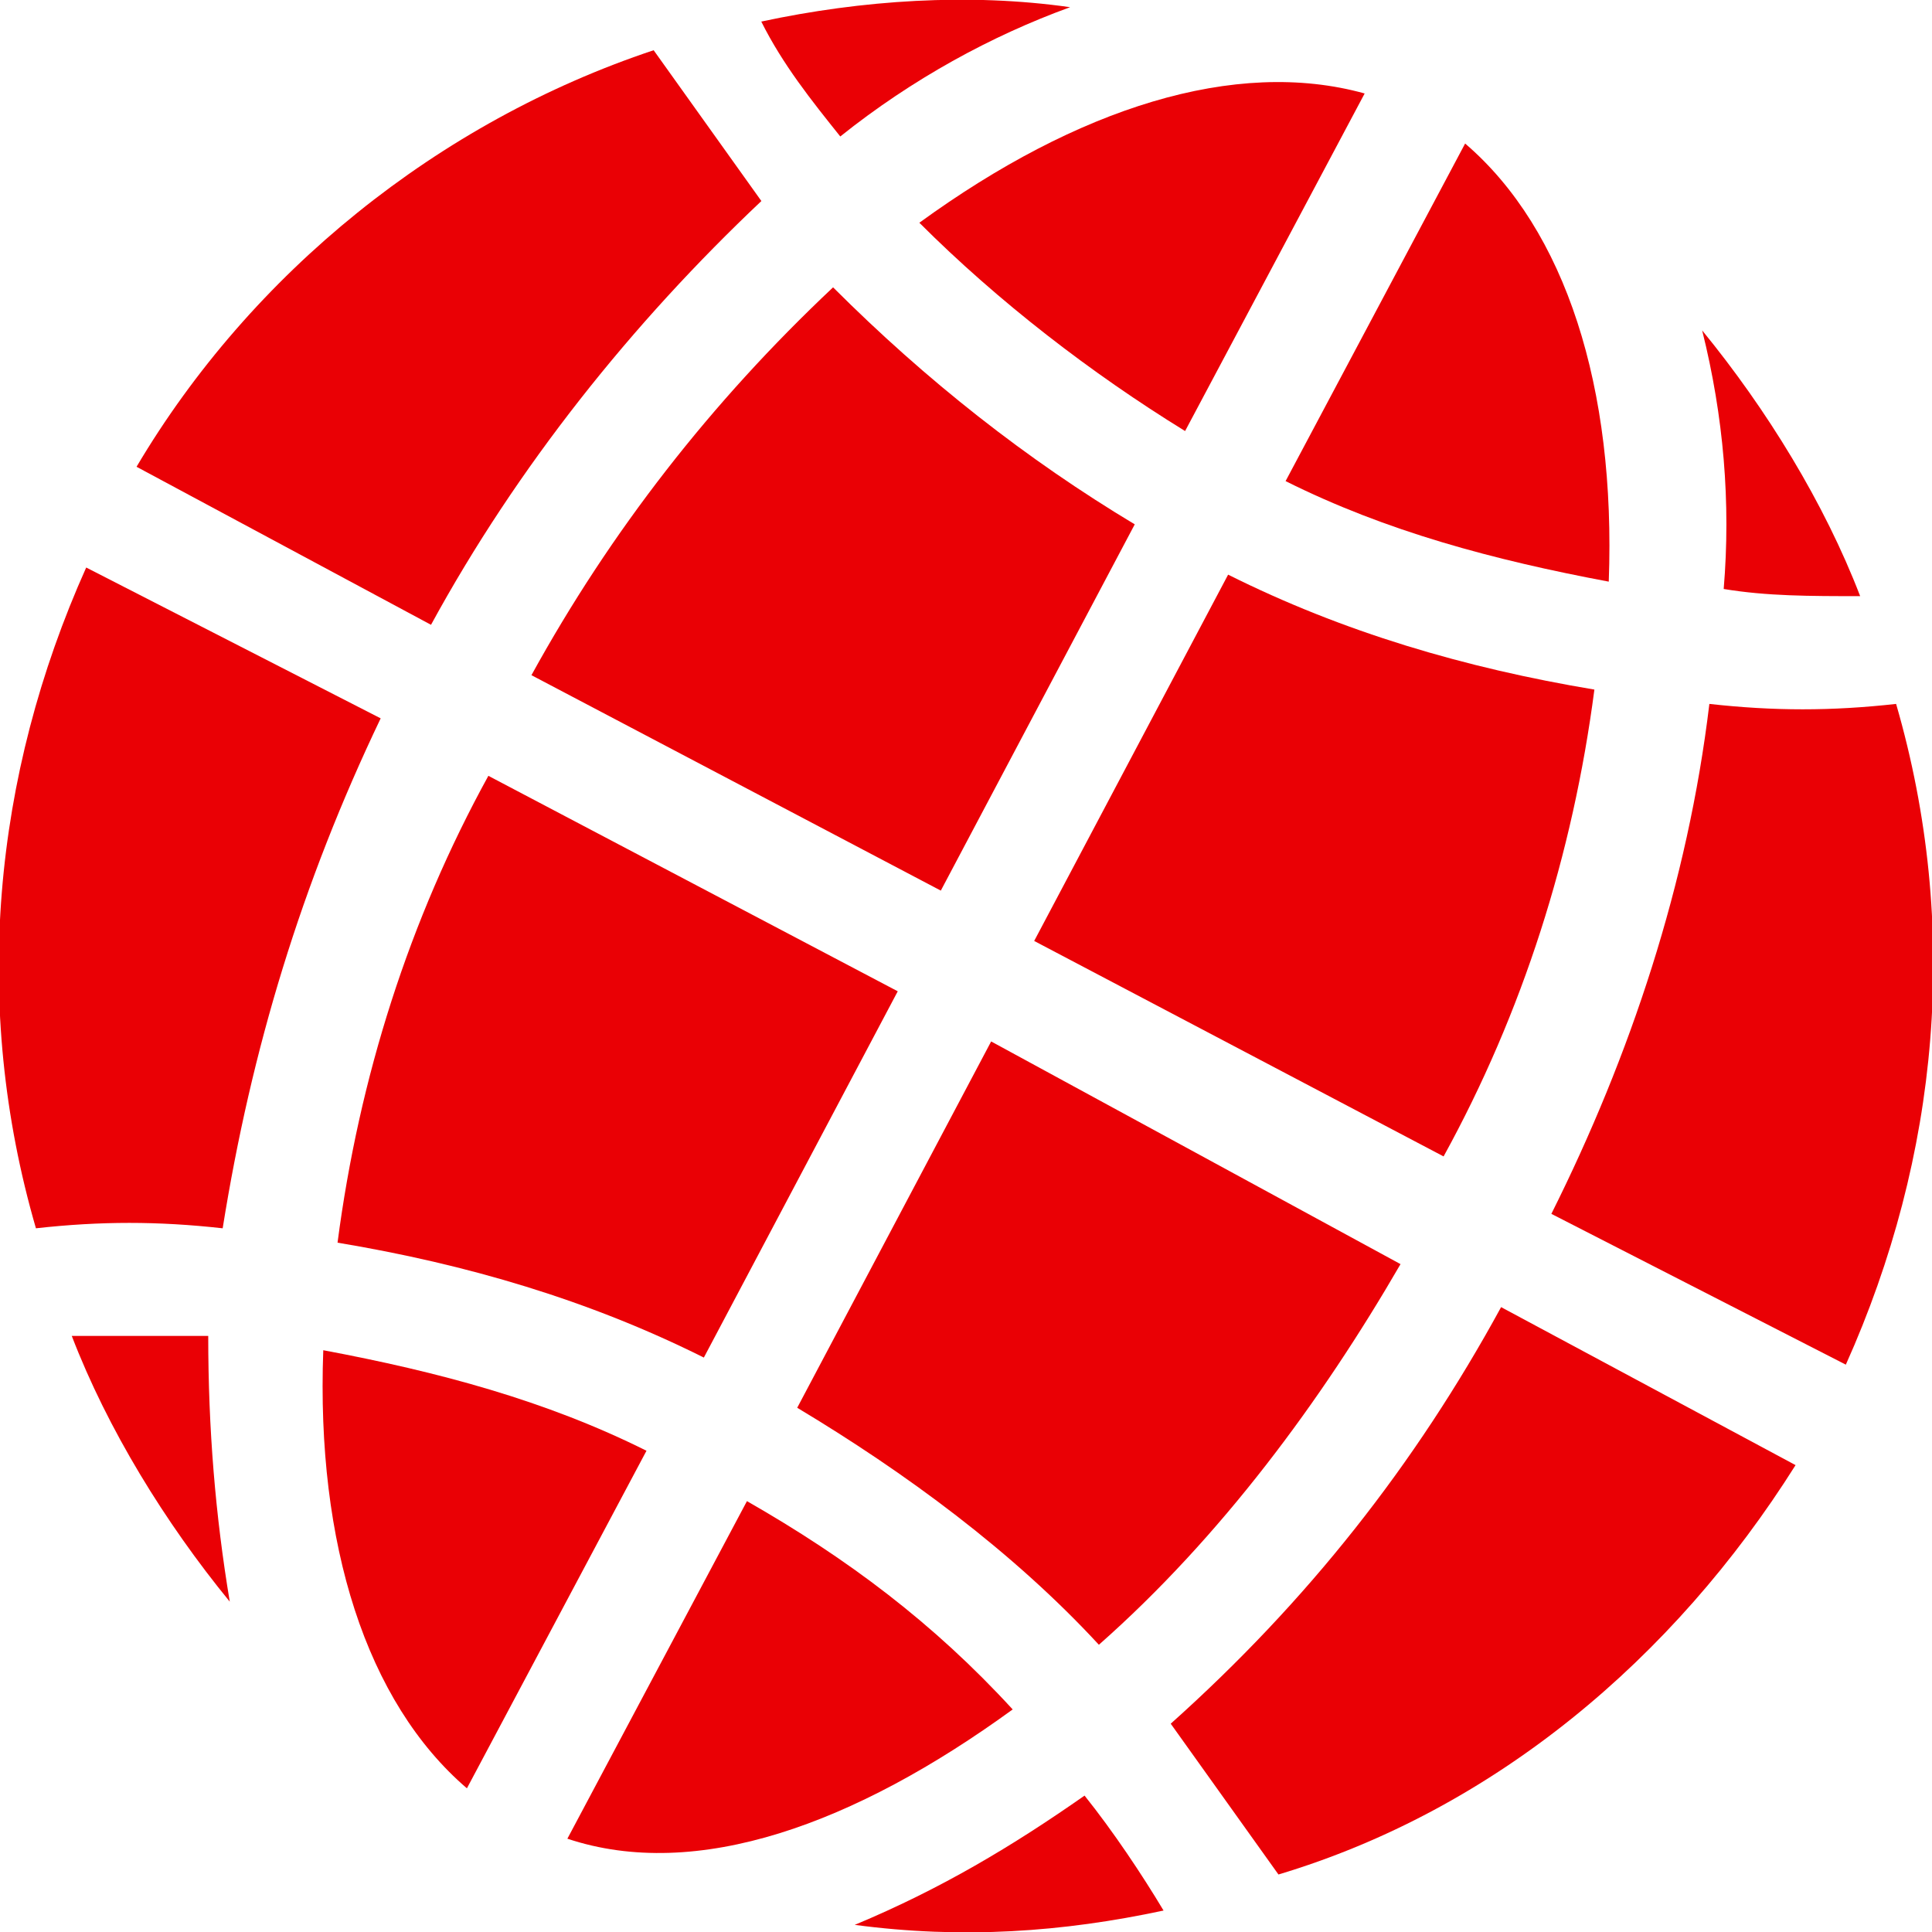
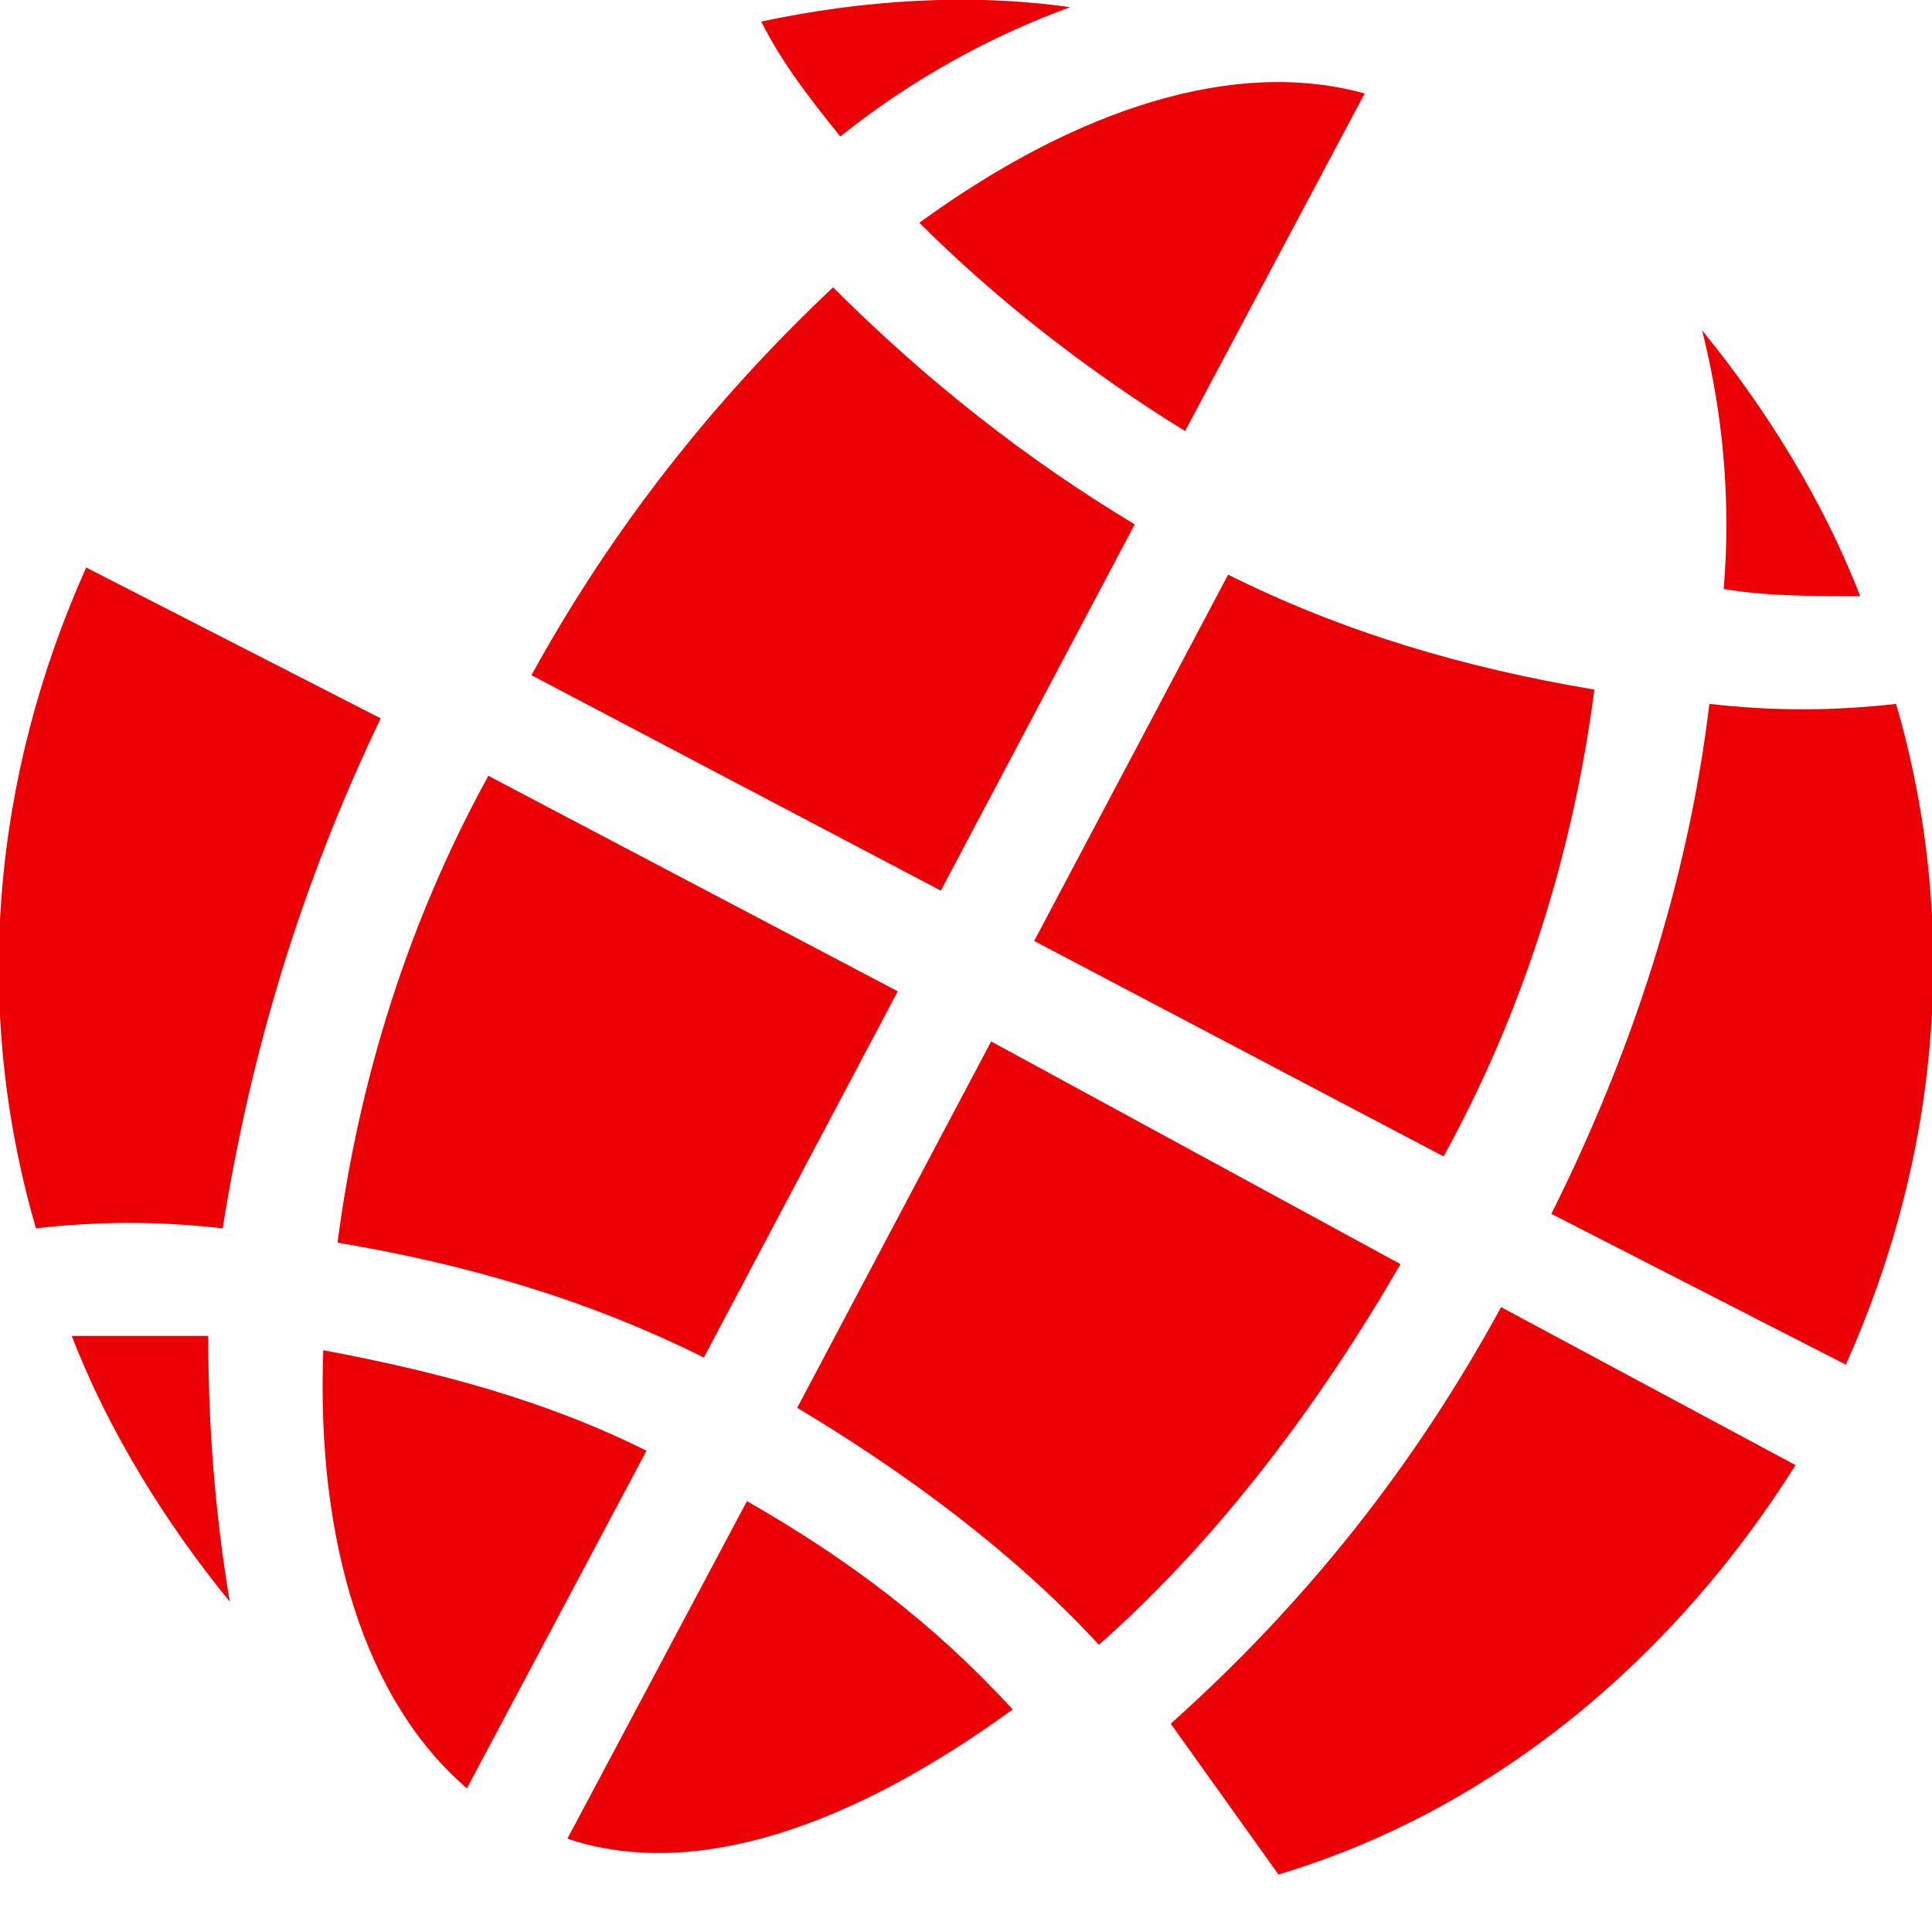
<svg xmlns="http://www.w3.org/2000/svg" width="55" height="55" viewBox="0 0 55 55" fill="none">
  <g clip-path="url(#clip0_377_87)">
    <path d="M52.955 16.971C51.933 14.313 50.297 11.655 48.457 9.406C49.07 11.86 49.275 14.313 49.07 16.767C50.297 16.971 51.524 16.971 52.955 16.971Z" fill="#EA0005" />
-     <path d="M45.798 16.558C46.003 11.038 44.572 6.539 41.709 4.086L36.598 13.696C39.46 15.127 42.527 15.945 45.798 16.558Z" fill="#EA0005" />
    <path d="M33.737 12.271L38.849 2.661C35.168 1.639 30.67 3.07 26.172 6.341C28.421 8.591 31.079 10.635 33.737 12.271Z" fill="#EA0005" />
    <path d="M30.464 0.205C27.601 -0.204 24.534 0 21.672 0.614C22.285 1.841 23.103 2.863 23.921 3.885C25.966 2.25 28.215 1.023 30.464 0.205Z" fill="#EA0005" />
-     <path d="M21.675 5.723C20.652 4.292 19.63 2.861 18.608 1.43C12.474 3.474 7.158 7.768 3.887 13.288L12.27 17.787C14.723 13.288 17.994 9.199 21.675 5.723Z" fill="#EA0005" />
    <path d="M15.129 19.221L26.783 25.354L32.304 14.927C29.237 13.087 26.374 10.838 23.716 8.18C20.24 11.451 17.378 15.131 15.129 19.221Z" fill="#EA0005" />
    <path d="M45.389 19.631C41.709 19.017 38.233 17.995 34.962 16.359L29.441 26.787L41.096 32.921C43.345 28.831 44.776 24.333 45.389 19.631Z" fill="#EA0005" />
    <path d="M52.547 38.849C55.205 32.92 55.818 26.377 53.978 20.039C52.138 20.244 50.502 20.244 48.662 20.039C48.049 25.151 46.413 30.058 44.164 34.556L52.547 38.849Z" fill="#EA0005" />
    <path d="M51.116 41.709L42.733 37.211C40.28 41.709 37.213 45.594 33.328 49.07C34.35 50.501 35.373 51.932 36.395 53.363C42.529 51.523 47.64 47.23 51.116 41.709Z" fill="#EA0005" />
    <path d="M28.216 29.648L22.695 40.076C25.762 41.916 28.829 44.165 31.283 46.823C34.758 43.756 37.621 39.871 39.87 35.987L28.216 29.648Z" fill="#EA0005" />
    <path d="M9.609 35.376C13.29 35.989 16.765 37.012 20.037 38.647L25.557 28.22L13.903 22.086C11.654 26.175 10.223 30.673 9.609 35.376Z" fill="#EA0005" />
    <path d="M6.339 34.967C7.156 29.855 8.588 25.152 10.837 20.45L2.454 16.156C-0.204 22.086 -0.818 28.628 1.023 34.967C2.863 34.762 4.498 34.762 6.339 34.967Z" fill="#EA0005" />
    <path d="M5.928 38.031C4.701 38.031 3.27 38.031 2.043 38.031C3.065 40.689 4.701 43.347 6.541 45.596C6.132 43.143 5.928 40.689 5.928 38.031Z" fill="#EA0005" />
    <path d="M13.292 50.91L18.404 41.3C15.541 39.869 12.474 39.051 9.203 38.438C8.998 43.958 10.43 48.456 13.292 50.91Z" fill="#EA0005" />
    <path d="M28.829 48.664C26.58 46.21 24.126 44.37 21.264 42.734L16.152 52.344C19.833 53.571 24.331 51.935 28.829 48.664Z" fill="#EA0005" />
-     <path d="M33.124 54.389C32.511 53.366 31.693 52.139 30.875 51.117C28.83 52.548 26.786 53.775 24.332 54.797C27.399 55.206 30.261 55.002 33.124 54.389Z" fill="#EA0005" />
  </g>
  <defs>
    <clipPath id="clip0_377_87">
      <rect width="55" height="55" fill="white" />
    </clipPath>
  </defs>
</svg>